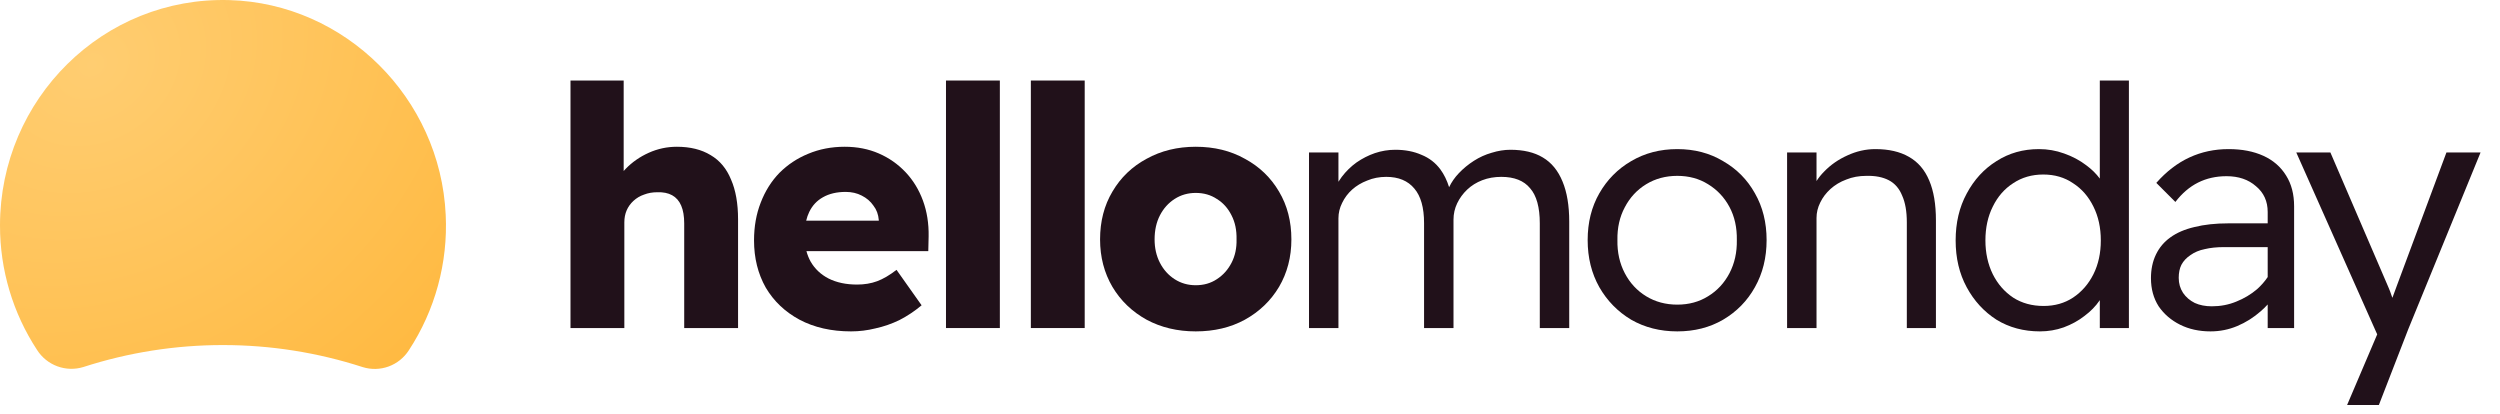
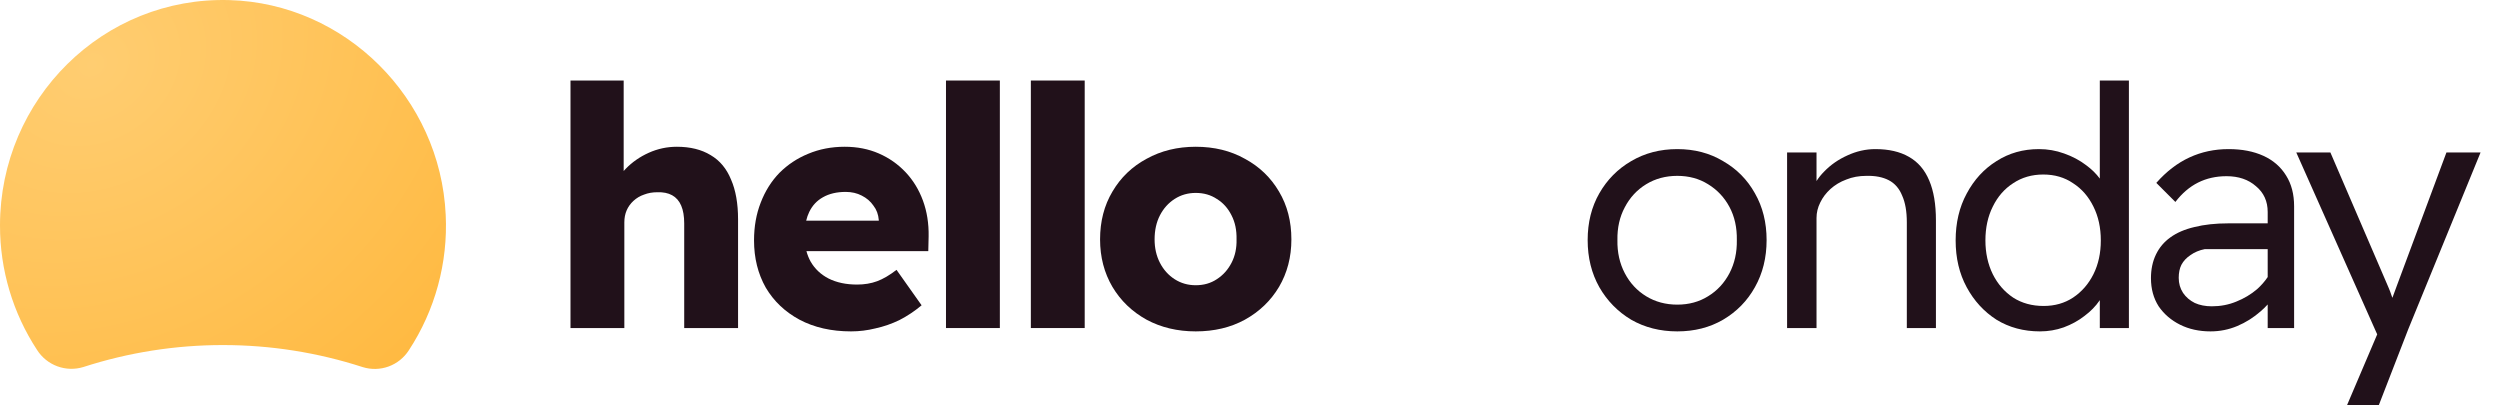
<svg xmlns="http://www.w3.org/2000/svg" width="326" height="54" viewBox="0 0 326 54" fill="none">
  <path d="M74.392 42.777V10.501H81.327V22.3C81.411 22.204 81.498 22.109 81.588 22.016C82.432 21.144 83.435 20.446 84.598 19.922C85.761 19.399 86.982 19.137 88.262 19.137C90.006 19.137 91.475 19.501 92.667 20.228C93.859 20.925 94.746 21.987 95.327 23.412C95.938 24.807 96.243 26.537 96.243 28.602V42.777H89.221V29.125C89.221 28.195 89.09 27.424 88.829 26.814C88.567 26.203 88.174 25.752 87.651 25.462C87.128 25.171 86.473 25.04 85.688 25.069C85.078 25.069 84.511 25.171 83.987 25.374C83.464 25.549 82.999 25.825 82.592 26.203C82.214 26.552 81.923 26.959 81.719 27.424C81.516 27.89 81.414 28.413 81.414 28.994V42.777H74.392Z" fill="#21111A" />
  <path fill-rule="evenodd" clip-rule="evenodd" d="M110.974 43.213C108.415 43.213 106.177 42.704 104.257 41.687C102.367 40.669 100.899 39.273 99.852 37.499C98.835 35.697 98.326 33.647 98.326 31.35C98.326 29.547 98.616 27.904 99.198 26.421C99.779 24.909 100.594 23.615 101.64 22.539C102.716 21.463 103.967 20.635 105.391 20.053C106.845 19.443 108.43 19.137 110.146 19.137C111.774 19.137 113.257 19.428 114.594 20.01C115.932 20.591 117.095 21.405 118.084 22.452C119.072 23.499 119.828 24.735 120.352 26.159C120.875 27.584 121.122 29.14 121.093 30.826L121.049 32.745H105.158C105.287 33.224 105.466 33.675 105.697 34.097C106.249 35.057 107.034 35.798 108.052 36.322C109.099 36.845 110.335 37.107 111.759 37.107C112.719 37.107 113.591 36.962 114.376 36.671C115.161 36.38 116.005 35.886 116.906 35.188L120.177 39.811C119.276 40.567 118.316 41.207 117.299 41.73C116.281 42.225 115.234 42.588 114.158 42.821C113.111 43.082 112.05 43.213 110.974 43.213ZM105.522 27.642C105.356 27.986 105.224 28.364 105.126 28.776H114.594V28.689C114.536 27.962 114.304 27.337 113.896 26.814C113.518 26.261 113.01 25.825 112.37 25.505C111.759 25.185 111.061 25.025 110.276 25.025C109.113 25.025 108.125 25.258 107.311 25.723C106.525 26.159 105.929 26.799 105.522 27.642Z" fill="#21111A" />
  <path d="M123.357 10.501V42.777H130.38V10.501H123.357Z" fill="#21111A" />
  <path d="M134.423 42.777V10.501H141.445V42.777H134.423Z" fill="#21111A" />
  <path fill-rule="evenodd" clip-rule="evenodd" d="M149.512 41.687C151.402 42.704 153.539 43.213 155.923 43.213C158.337 43.213 160.474 42.704 162.335 41.687C164.225 40.64 165.708 39.215 166.784 37.412C167.86 35.581 168.397 33.516 168.397 31.219C168.397 28.864 167.86 26.785 166.784 24.982C165.708 23.15 164.225 21.725 162.335 20.707C160.474 19.661 158.337 19.137 155.923 19.137C153.539 19.137 151.402 19.661 149.512 20.707C147.622 21.725 146.139 23.15 145.063 24.982C143.987 26.785 143.449 28.864 143.449 31.219C143.449 33.516 143.987 35.581 145.063 37.412C146.139 39.215 147.622 40.64 149.512 41.687ZM158.671 36.409C157.886 36.932 156.97 37.194 155.923 37.194C154.906 37.194 153.99 36.932 153.176 36.409C152.361 35.886 151.722 35.173 151.256 34.272C150.791 33.371 150.559 32.353 150.559 31.219C150.559 30.027 150.791 28.98 151.256 28.078C151.722 27.177 152.361 26.465 153.176 25.941C153.99 25.418 154.906 25.156 155.923 25.156C156.97 25.156 157.886 25.418 158.671 25.941C159.485 26.436 160.125 27.148 160.59 28.078C161.056 28.98 161.274 30.027 161.245 31.219C161.274 32.353 161.056 33.371 160.59 34.272C160.125 35.173 159.485 35.886 158.671 36.409Z" fill="#21111A" />
-   <path d="M170.694 42.777V19.879H174.532V23.701C174.667 23.483 174.812 23.27 174.968 23.063C175.521 22.336 176.16 21.711 176.887 21.187C177.643 20.664 178.443 20.257 179.286 19.966C180.158 19.675 181.045 19.53 181.947 19.53C183.226 19.53 184.36 19.748 185.349 20.184C186.366 20.591 187.195 21.231 187.835 22.103C188.306 22.746 188.682 23.514 188.964 24.409C189.277 23.751 189.701 23.143 190.234 22.583C190.815 21.972 191.469 21.434 192.196 20.969C192.923 20.504 193.694 20.155 194.508 19.922C195.351 19.661 196.165 19.53 196.95 19.53C198.666 19.53 200.076 19.864 201.181 20.533C202.315 21.202 203.173 22.248 203.755 23.673C204.336 25.069 204.627 26.814 204.627 28.907V42.777H200.789V29.125C200.789 27.032 200.367 25.505 199.524 24.546C198.71 23.557 197.459 23.063 195.773 23.063C194.871 23.063 194.043 23.208 193.287 23.499C192.531 23.79 191.877 24.197 191.324 24.72C190.772 25.244 190.335 25.84 190.016 26.508C189.696 27.177 189.536 27.89 189.536 28.645V42.777H185.698V29.082C185.698 27.075 185.276 25.578 184.433 24.589C183.59 23.572 182.368 23.063 180.769 23.063C179.868 23.063 179.039 23.223 178.283 23.543C177.527 23.833 176.873 24.226 176.32 24.72C175.768 25.214 175.332 25.796 175.012 26.465C174.692 27.104 174.532 27.773 174.532 28.471V42.777H170.694Z" fill="#21111A" />
  <path fill-rule="evenodd" clip-rule="evenodd" d="M212.701 41.687C214.474 42.704 216.481 43.213 218.72 43.213C220.958 43.213 222.95 42.704 224.695 41.687C226.469 40.64 227.85 39.23 228.838 37.456C229.856 35.653 230.365 33.603 230.365 31.306C230.365 29.009 229.856 26.974 228.838 25.2C227.85 23.426 226.469 22.03 224.695 21.013C222.95 19.966 220.958 19.443 218.72 19.443C216.481 19.443 214.474 19.966 212.701 21.013C210.956 22.03 209.575 23.426 208.557 25.2C207.539 26.974 207.031 29.009 207.031 31.306C207.031 33.603 207.539 35.653 208.557 37.456C209.575 39.23 210.956 40.64 212.701 41.687ZM222.732 38.634C221.569 39.361 220.232 39.724 218.72 39.724C217.208 39.724 215.855 39.361 214.663 38.634C213.471 37.907 212.541 36.904 211.872 35.624C211.203 34.345 210.883 32.905 210.912 31.306C210.883 29.707 211.203 28.282 211.872 27.032C212.541 25.752 213.471 24.749 214.663 24.022C215.855 23.295 217.208 22.932 218.72 22.932C220.232 22.932 221.569 23.295 222.732 24.022C223.924 24.749 224.855 25.738 225.524 26.988C226.192 28.238 226.512 29.678 226.483 31.306C226.512 32.905 226.192 34.345 225.524 35.624C224.855 36.904 223.924 37.907 222.732 38.634Z" fill="#21111A" />
  <path d="M233.036 42.777V19.879H236.874V23.607C237.148 23.174 237.482 22.76 237.877 22.365C238.72 21.492 239.724 20.795 240.887 20.271C242.079 19.719 243.3 19.443 244.55 19.443C246.295 19.443 247.749 19.777 248.912 20.446C250.104 21.114 250.991 22.147 251.572 23.543C252.154 24.909 252.445 26.639 252.445 28.733V42.777H248.65V28.994C248.65 27.57 248.447 26.407 248.04 25.505C247.662 24.575 247.08 23.906 246.295 23.499C245.51 23.092 244.536 22.903 243.373 22.932C242.413 22.932 241.541 23.092 240.756 23.412C239.971 23.702 239.287 24.11 238.706 24.633C238.124 25.156 237.674 25.752 237.354 26.421C237.034 27.061 236.874 27.73 236.874 28.427V42.777H233.036Z" fill="#21111A" />
  <path fill-rule="evenodd" clip-rule="evenodd" d="M260.337 41.687C261.995 42.704 263.885 43.213 266.008 43.213C267.083 43.213 268.116 43.039 269.104 42.69C270.122 42.312 271.023 41.818 271.808 41.207C272.623 40.596 273.277 39.928 273.771 39.201C273.786 39.178 273.8 39.155 273.815 39.133V42.777H277.609V10.501H273.815V23.288C273.35 22.654 272.754 22.07 272.027 21.536C271.183 20.896 270.224 20.388 269.148 20.01C268.101 19.632 267.011 19.443 265.877 19.443C263.812 19.443 261.966 19.966 260.337 21.013C258.709 22.03 257.415 23.441 256.456 25.244C255.496 27.017 255.016 29.053 255.016 31.35C255.016 33.647 255.496 35.682 256.456 37.456C257.415 39.23 258.709 40.64 260.337 41.687ZM270.326 38.808C269.221 39.535 267.941 39.898 266.487 39.898C264.975 39.898 263.652 39.535 262.518 38.808C261.384 38.052 260.497 37.034 259.858 35.755C259.218 34.446 258.898 32.978 258.898 31.35C258.898 29.692 259.218 28.224 259.858 26.945C260.497 25.636 261.384 24.618 262.518 23.891C263.652 23.135 264.961 22.757 266.444 22.757C267.927 22.757 269.221 23.135 270.326 23.891C271.46 24.618 272.346 25.636 272.986 26.945C273.626 28.224 273.946 29.692 273.946 31.35C273.946 33.007 273.626 34.475 272.986 35.755C272.346 37.034 271.46 38.052 270.326 38.808Z" fill="#21111A" />
-   <path fill-rule="evenodd" clip-rule="evenodd" d="M295.707 42.777V39.702C295.419 40.016 295.114 40.314 294.791 40.596C293.86 41.41 292.843 42.05 291.738 42.515C290.633 42.981 289.47 43.213 288.249 43.213C286.766 43.213 285.443 42.922 284.279 42.341C283.116 41.759 282.186 40.96 281.488 39.942C280.819 38.895 280.485 37.674 280.485 36.278C280.485 35.115 280.703 34.083 281.139 33.182C281.575 32.28 282.2 31.539 283.015 30.957C283.858 30.347 284.905 29.896 286.155 29.605C287.434 29.285 288.903 29.125 290.56 29.125H295.707V27.642C295.707 26.247 295.198 25.127 294.18 24.284C293.192 23.412 291.912 22.976 290.342 22.976C288.975 22.976 287.74 23.252 286.635 23.804C285.53 24.357 284.541 25.2 283.669 26.334L281.183 23.848C282.491 22.365 283.931 21.26 285.501 20.533C287.071 19.806 288.772 19.443 290.604 19.443C292.348 19.443 293.86 19.733 295.14 20.315C296.419 20.896 297.408 21.754 298.106 22.888C298.804 23.993 299.152 25.331 299.152 26.901V42.777H295.707ZM295.707 32.222V36.129C295.318 36.707 294.852 37.236 294.311 37.718C293.526 38.386 292.625 38.924 291.607 39.331C290.618 39.739 289.557 39.942 288.423 39.942C287.58 39.942 286.838 39.797 286.199 39.506C285.559 39.186 285.05 38.75 284.672 38.197C284.294 37.616 284.105 36.962 284.105 36.235C284.105 35.566 284.221 34.999 284.454 34.534C284.716 34.039 285.108 33.618 285.632 33.269C286.155 32.891 286.78 32.629 287.507 32.484C288.234 32.309 289.077 32.222 290.037 32.222H295.707Z" fill="#21111A" />
+   <path fill-rule="evenodd" clip-rule="evenodd" d="M295.707 42.777V39.702C295.419 40.016 295.114 40.314 294.791 40.596C293.86 41.41 292.843 42.05 291.738 42.515C290.633 42.981 289.47 43.213 288.249 43.213C286.766 43.213 285.443 42.922 284.279 42.341C283.116 41.759 282.186 40.96 281.488 39.942C280.819 38.895 280.485 37.674 280.485 36.278C280.485 35.115 280.703 34.083 281.139 33.182C281.575 32.28 282.2 31.539 283.015 30.957C283.858 30.347 284.905 29.896 286.155 29.605C287.434 29.285 288.903 29.125 290.56 29.125H295.707V27.642C295.707 26.247 295.198 25.127 294.18 24.284C293.192 23.412 291.912 22.976 290.342 22.976C288.975 22.976 287.74 23.252 286.635 23.804C285.53 24.357 284.541 25.2 283.669 26.334L281.183 23.848C282.491 22.365 283.931 21.26 285.501 20.533C287.071 19.806 288.772 19.443 290.604 19.443C292.348 19.443 293.86 19.733 295.14 20.315C296.419 20.896 297.408 21.754 298.106 22.888C298.804 23.993 299.152 25.331 299.152 26.901V42.777H295.707ZM295.707 32.222V36.129C295.318 36.707 294.852 37.236 294.311 37.718C293.526 38.386 292.625 38.924 291.607 39.331C290.618 39.739 289.557 39.942 288.423 39.942C287.58 39.942 286.838 39.797 286.199 39.506C285.559 39.186 285.05 38.75 284.672 38.197C284.294 37.616 284.105 36.962 284.105 36.235C284.105 35.566 284.221 34.999 284.454 34.534C284.716 34.039 285.108 33.618 285.632 33.269C286.155 32.891 286.78 32.629 287.507 32.484H295.707Z" fill="#21111A" />
  <path d="M309.987 43.603L306.063 52.809H310.206L314.045 42.908L323.466 19.879H319.017L312.605 37.107L311.995 38.764C311.987 38.788 311.979 38.813 311.972 38.837C311.965 38.821 311.959 38.806 311.953 38.79L311.944 38.766C311.932 38.736 311.92 38.707 311.907 38.677C311.733 38.154 311.573 37.732 311.428 37.412L303.882 19.879H299.433L309.987 43.603Z" fill="#21111A" />
  <path d="M29.077 44.996C35.262 44.993 41.41 45.963 47.297 47.87C48.399 48.214 49.583 48.187 50.668 47.792C51.753 47.397 52.68 46.657 53.308 45.684C56.738 40.458 58.423 34.271 58.12 28.018C57.418 12.778 45.004 0.45 29.93 0.013C13.488 -0.473 1.75532e-05 12.889 1.75532e-05 29.411C-0.006 35.179 1.675 40.822 4.836 45.638C5.463 46.618 6.391 47.366 7.48 47.767C8.568 48.168 9.758 48.201 10.867 47.861C16.751 45.958 22.895 44.991 29.077 44.996V44.996Z" fill="url(#paint0_radial_1924_3745)" />
  <defs>
    <radialGradient id="paint0_radial_1924_3745" cx="0" cy="0" r="1" gradientUnits="userSpaceOnUse" gradientTransform="translate(11.957 8.424) rotate(58.339) scale(57.468 69.467)">
      <stop stop-color="#FFCD71" />
      <stop offset="1" stop-color="#FFB940" />
    </radialGradient>
  </defs>
</svg>